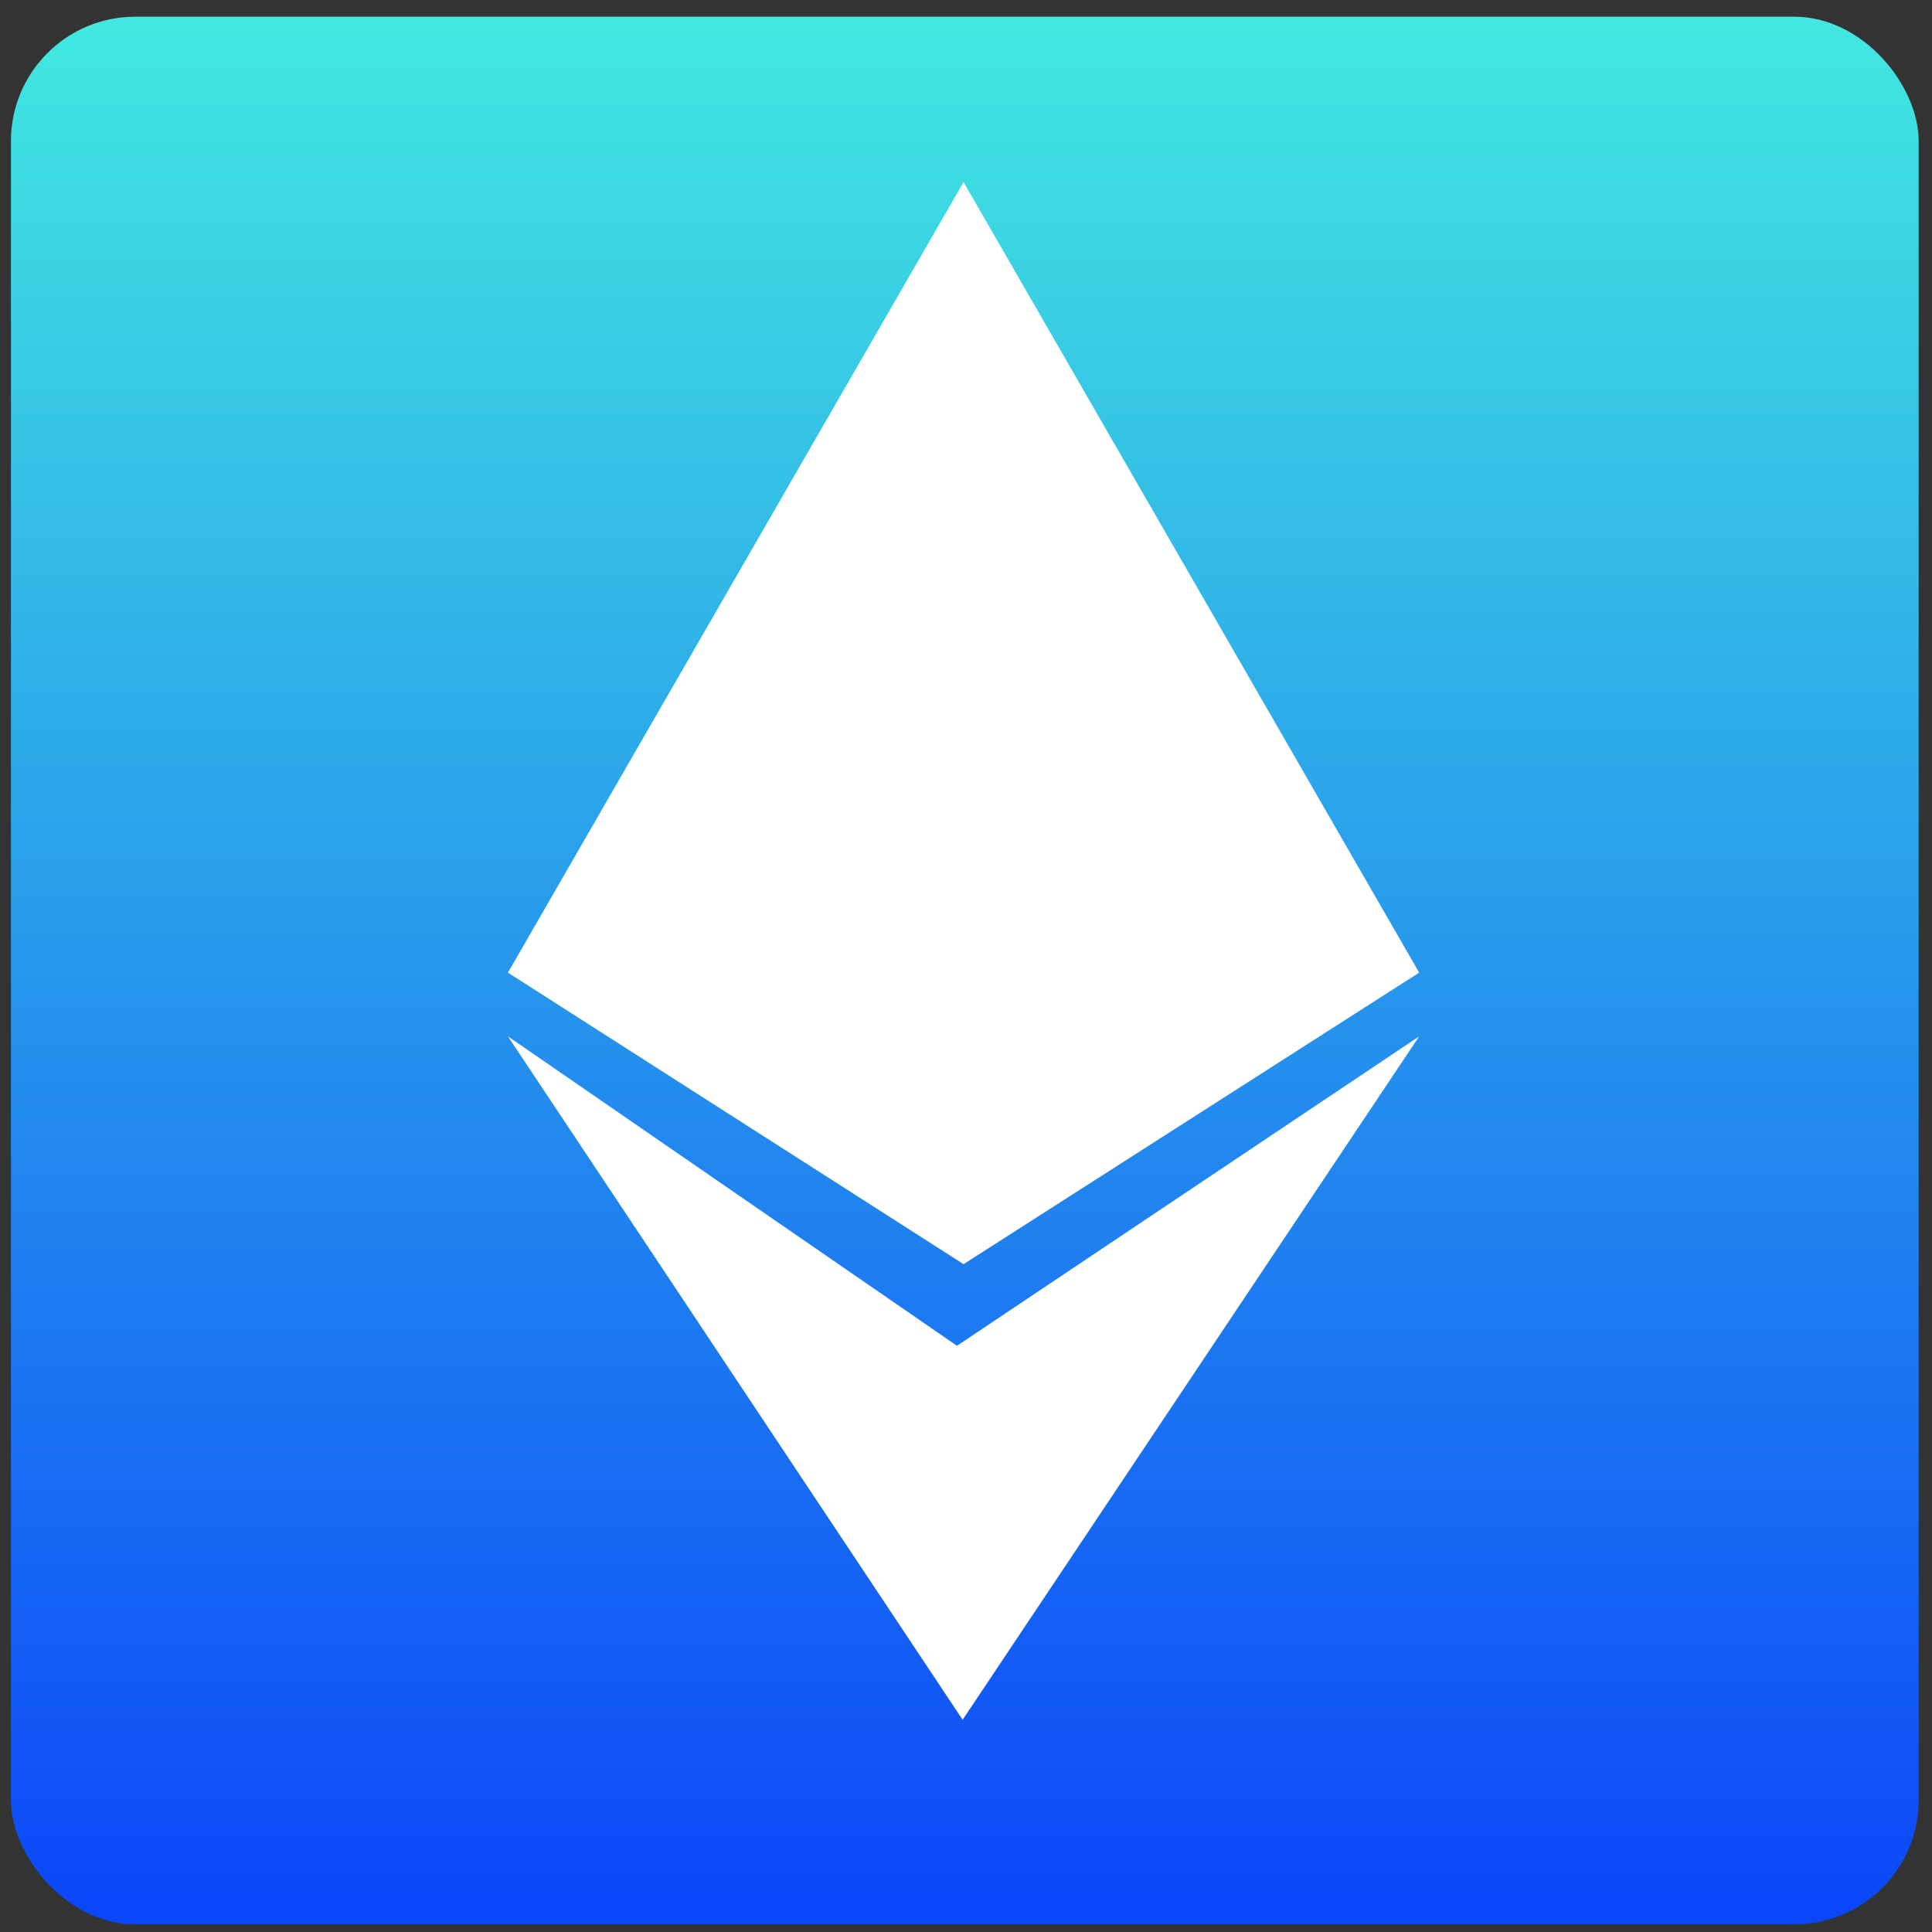
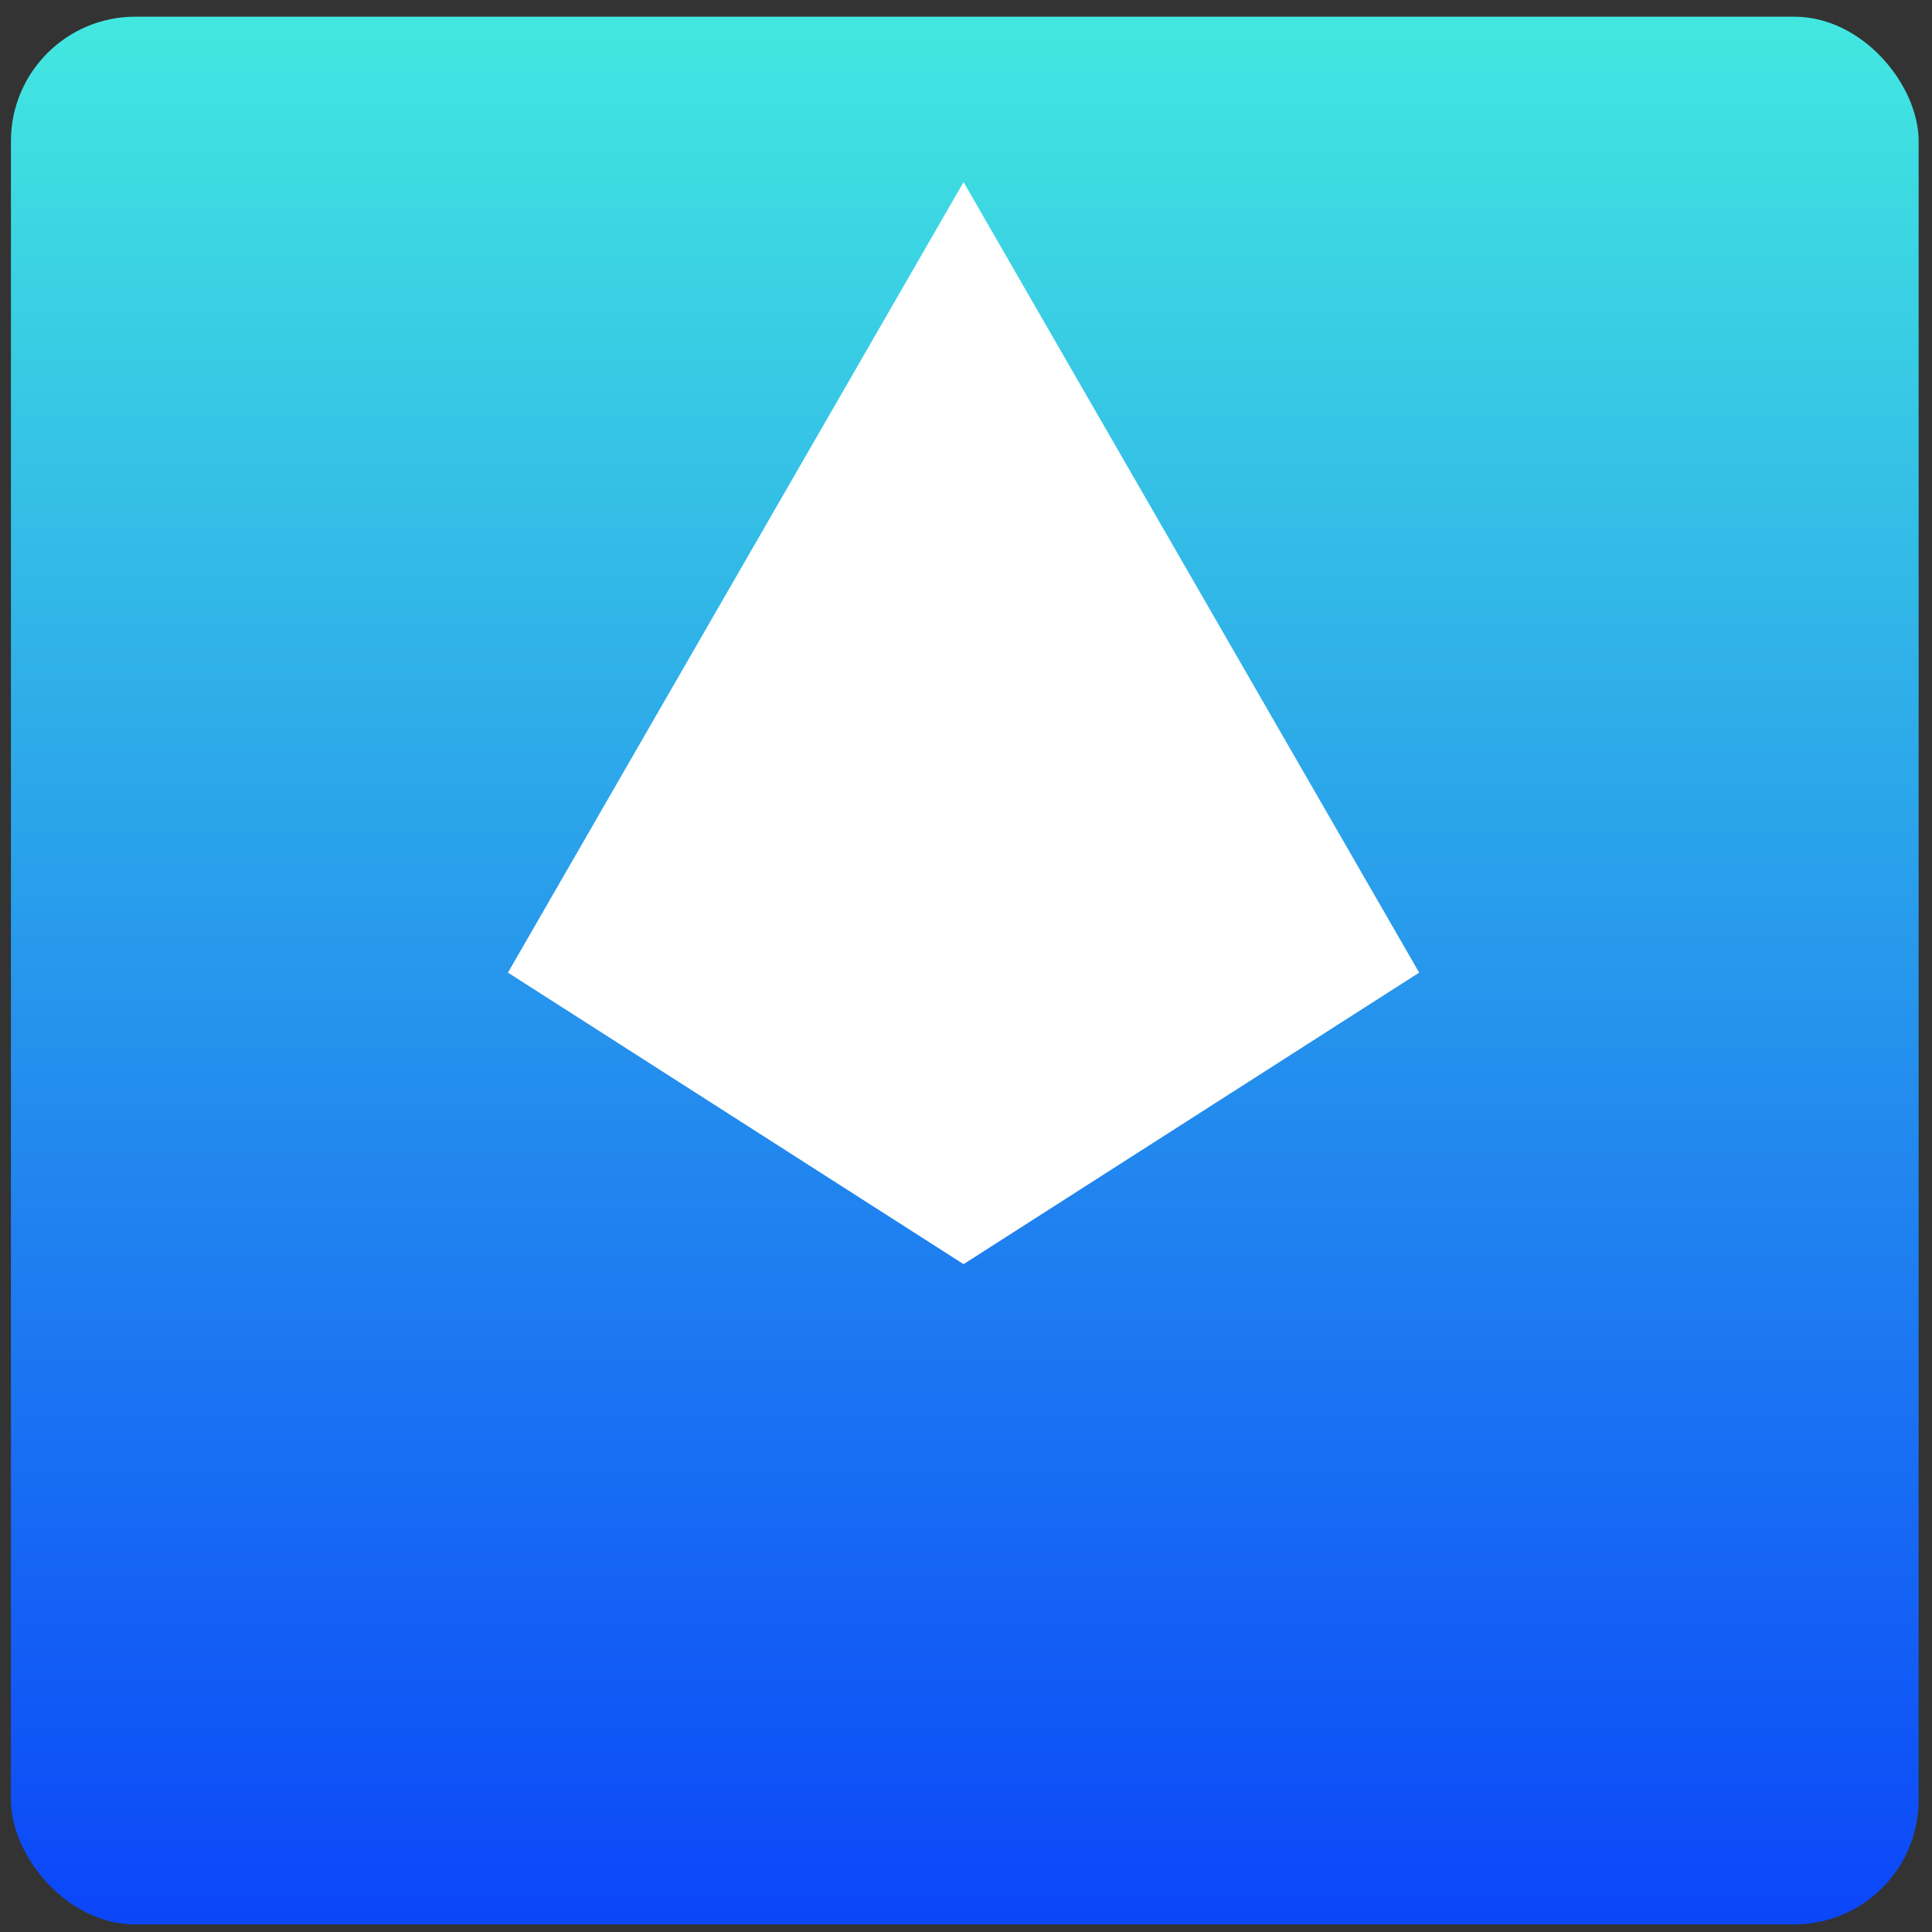
<svg xmlns="http://www.w3.org/2000/svg" width="91" height="91" fill="none">
  <rect width="100%" height="100%" fill="#333333" stroke="none" />
  <rect x=".515" y=".786" width="89.856" height="89.856" rx="5.86" fill="url(#a)" />
  <path d="m23.925 45.812 21.46-37.235 21.46 37.235-21.46 13.732-21.46-13.732Z" fill="#fff" />
-   <path d="m66.845 48.814-21.504 32.19-21.416-32.19 21.15 14.575 21.77-14.575Z" fill="#fff" />
  <defs>
    <linearGradient id="a" x1="45.443" y1=".786" x2="45.443" y2="90.642" gradientUnits="userSpaceOnUse">
      <stop stop-color="#42E8E0" />
      <stop offset="1" stop-color="#0B46F9" />
    </linearGradient>
  </defs>
</svg>